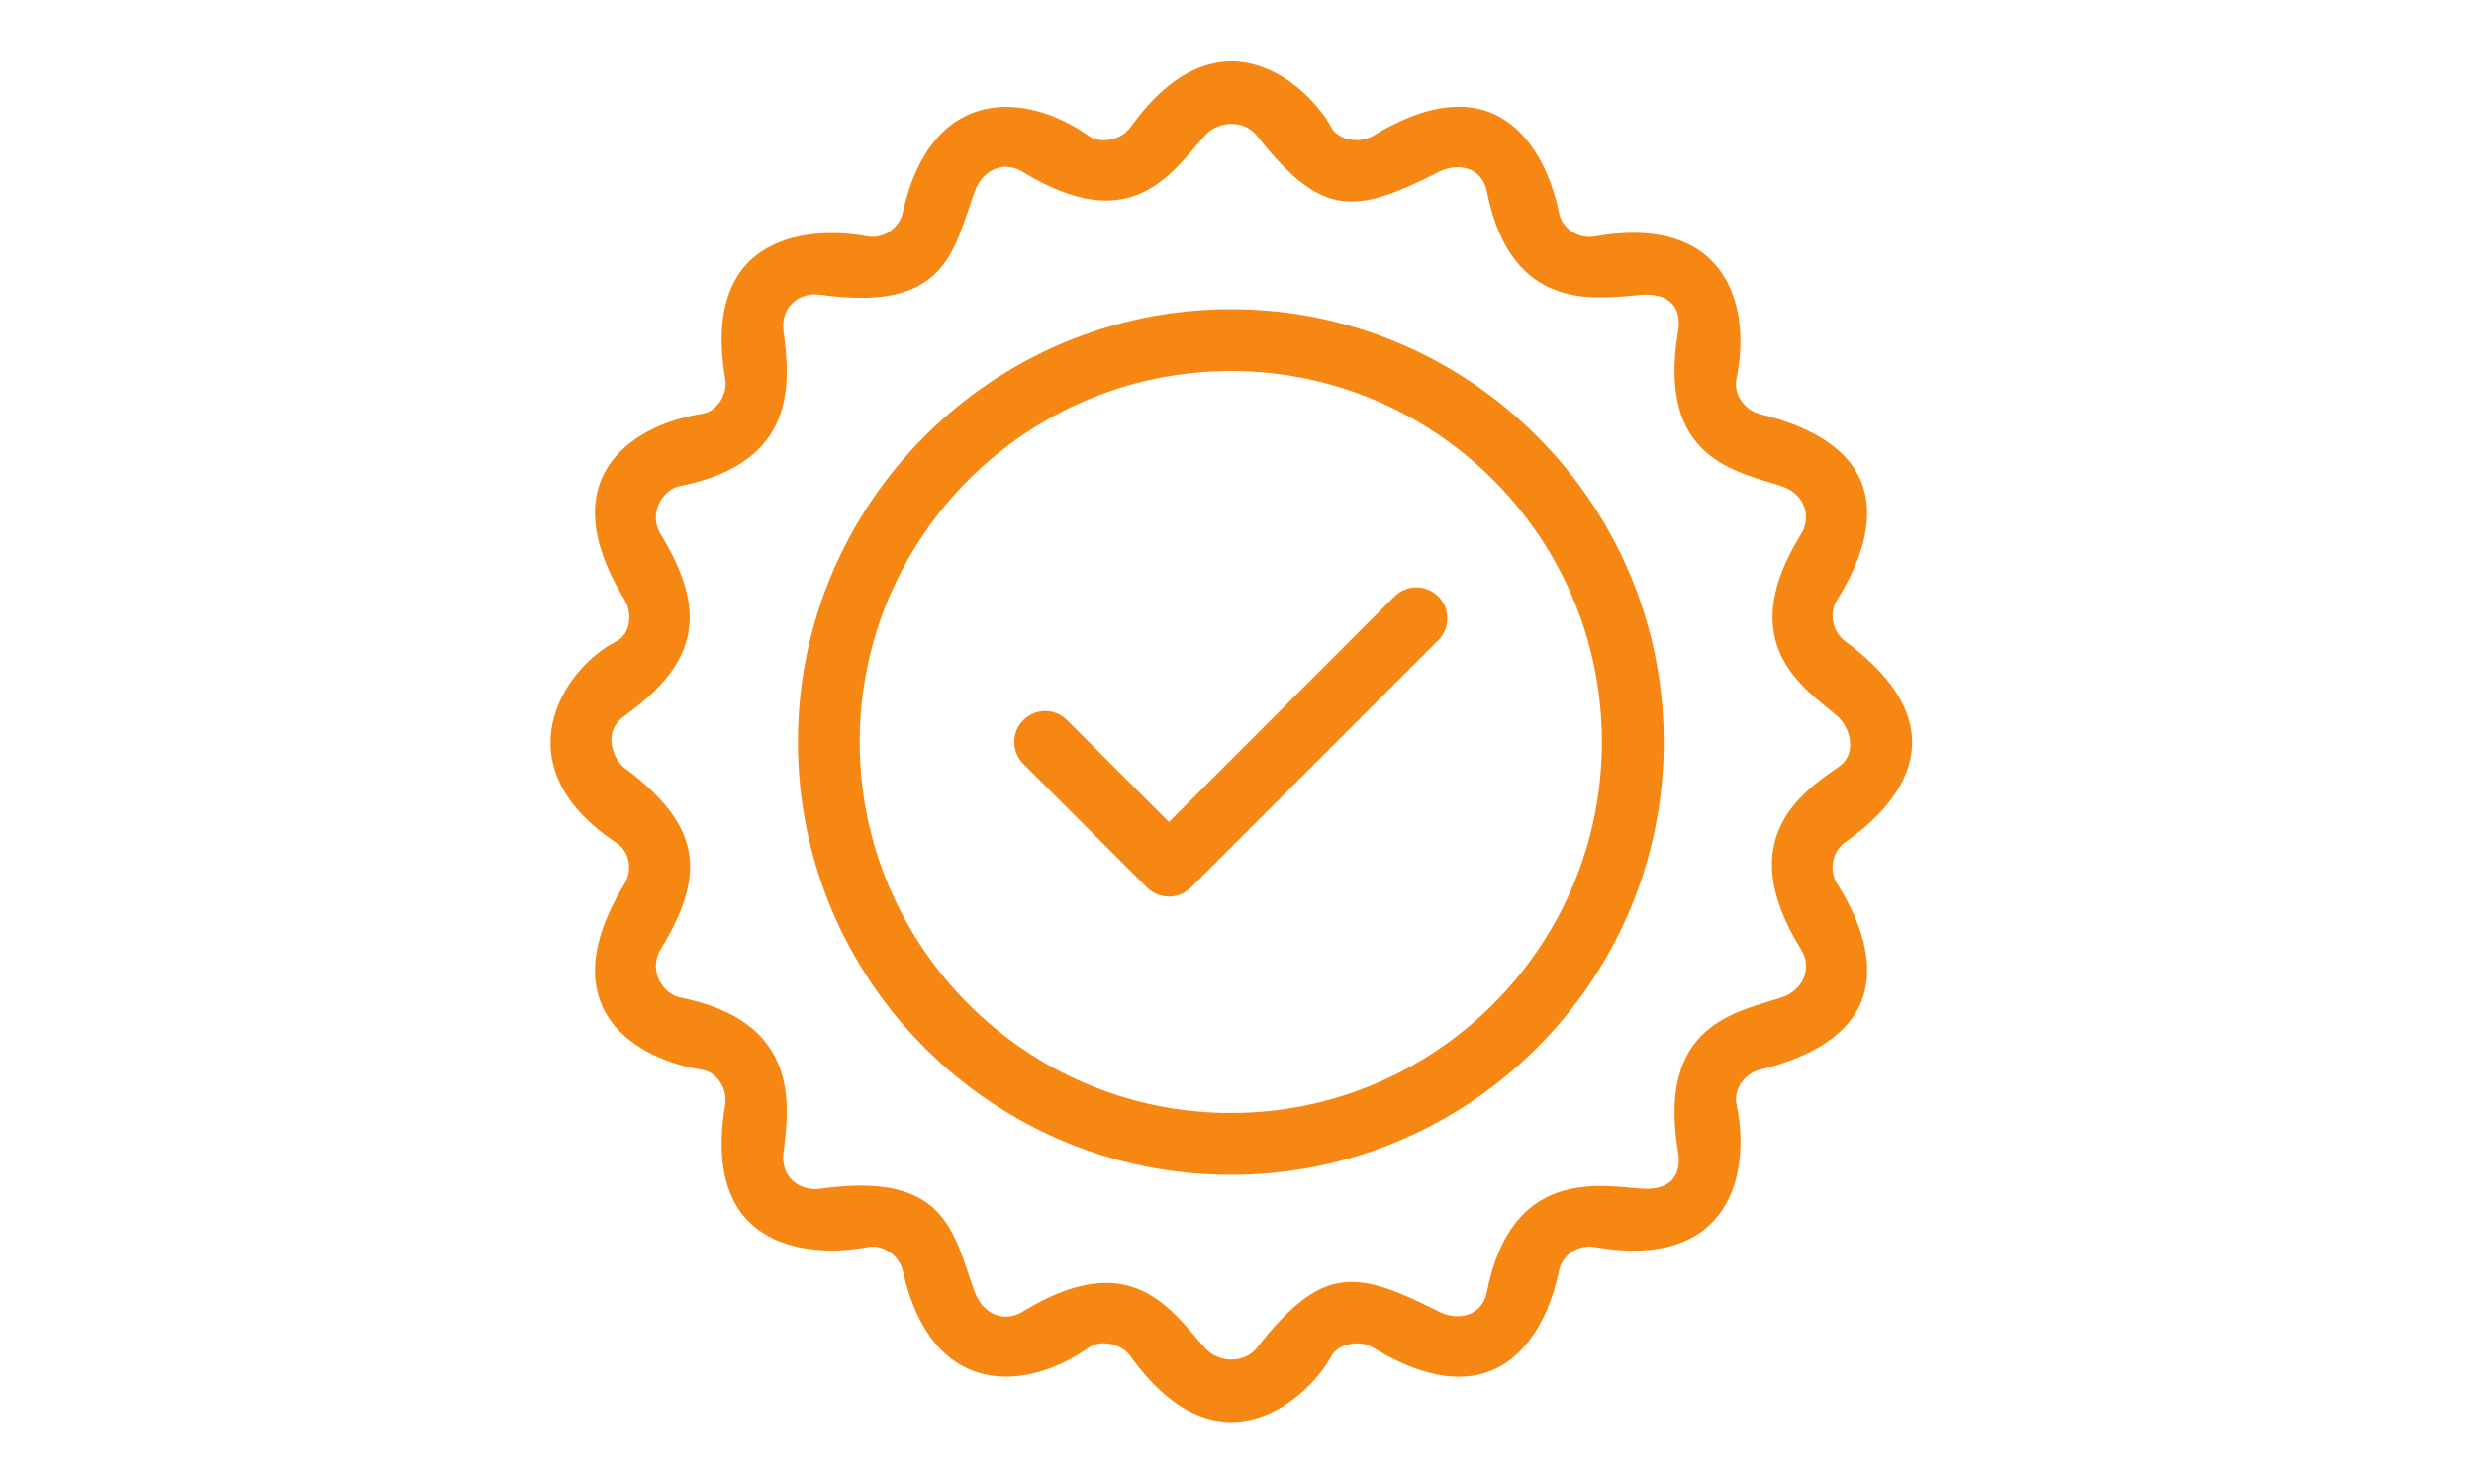
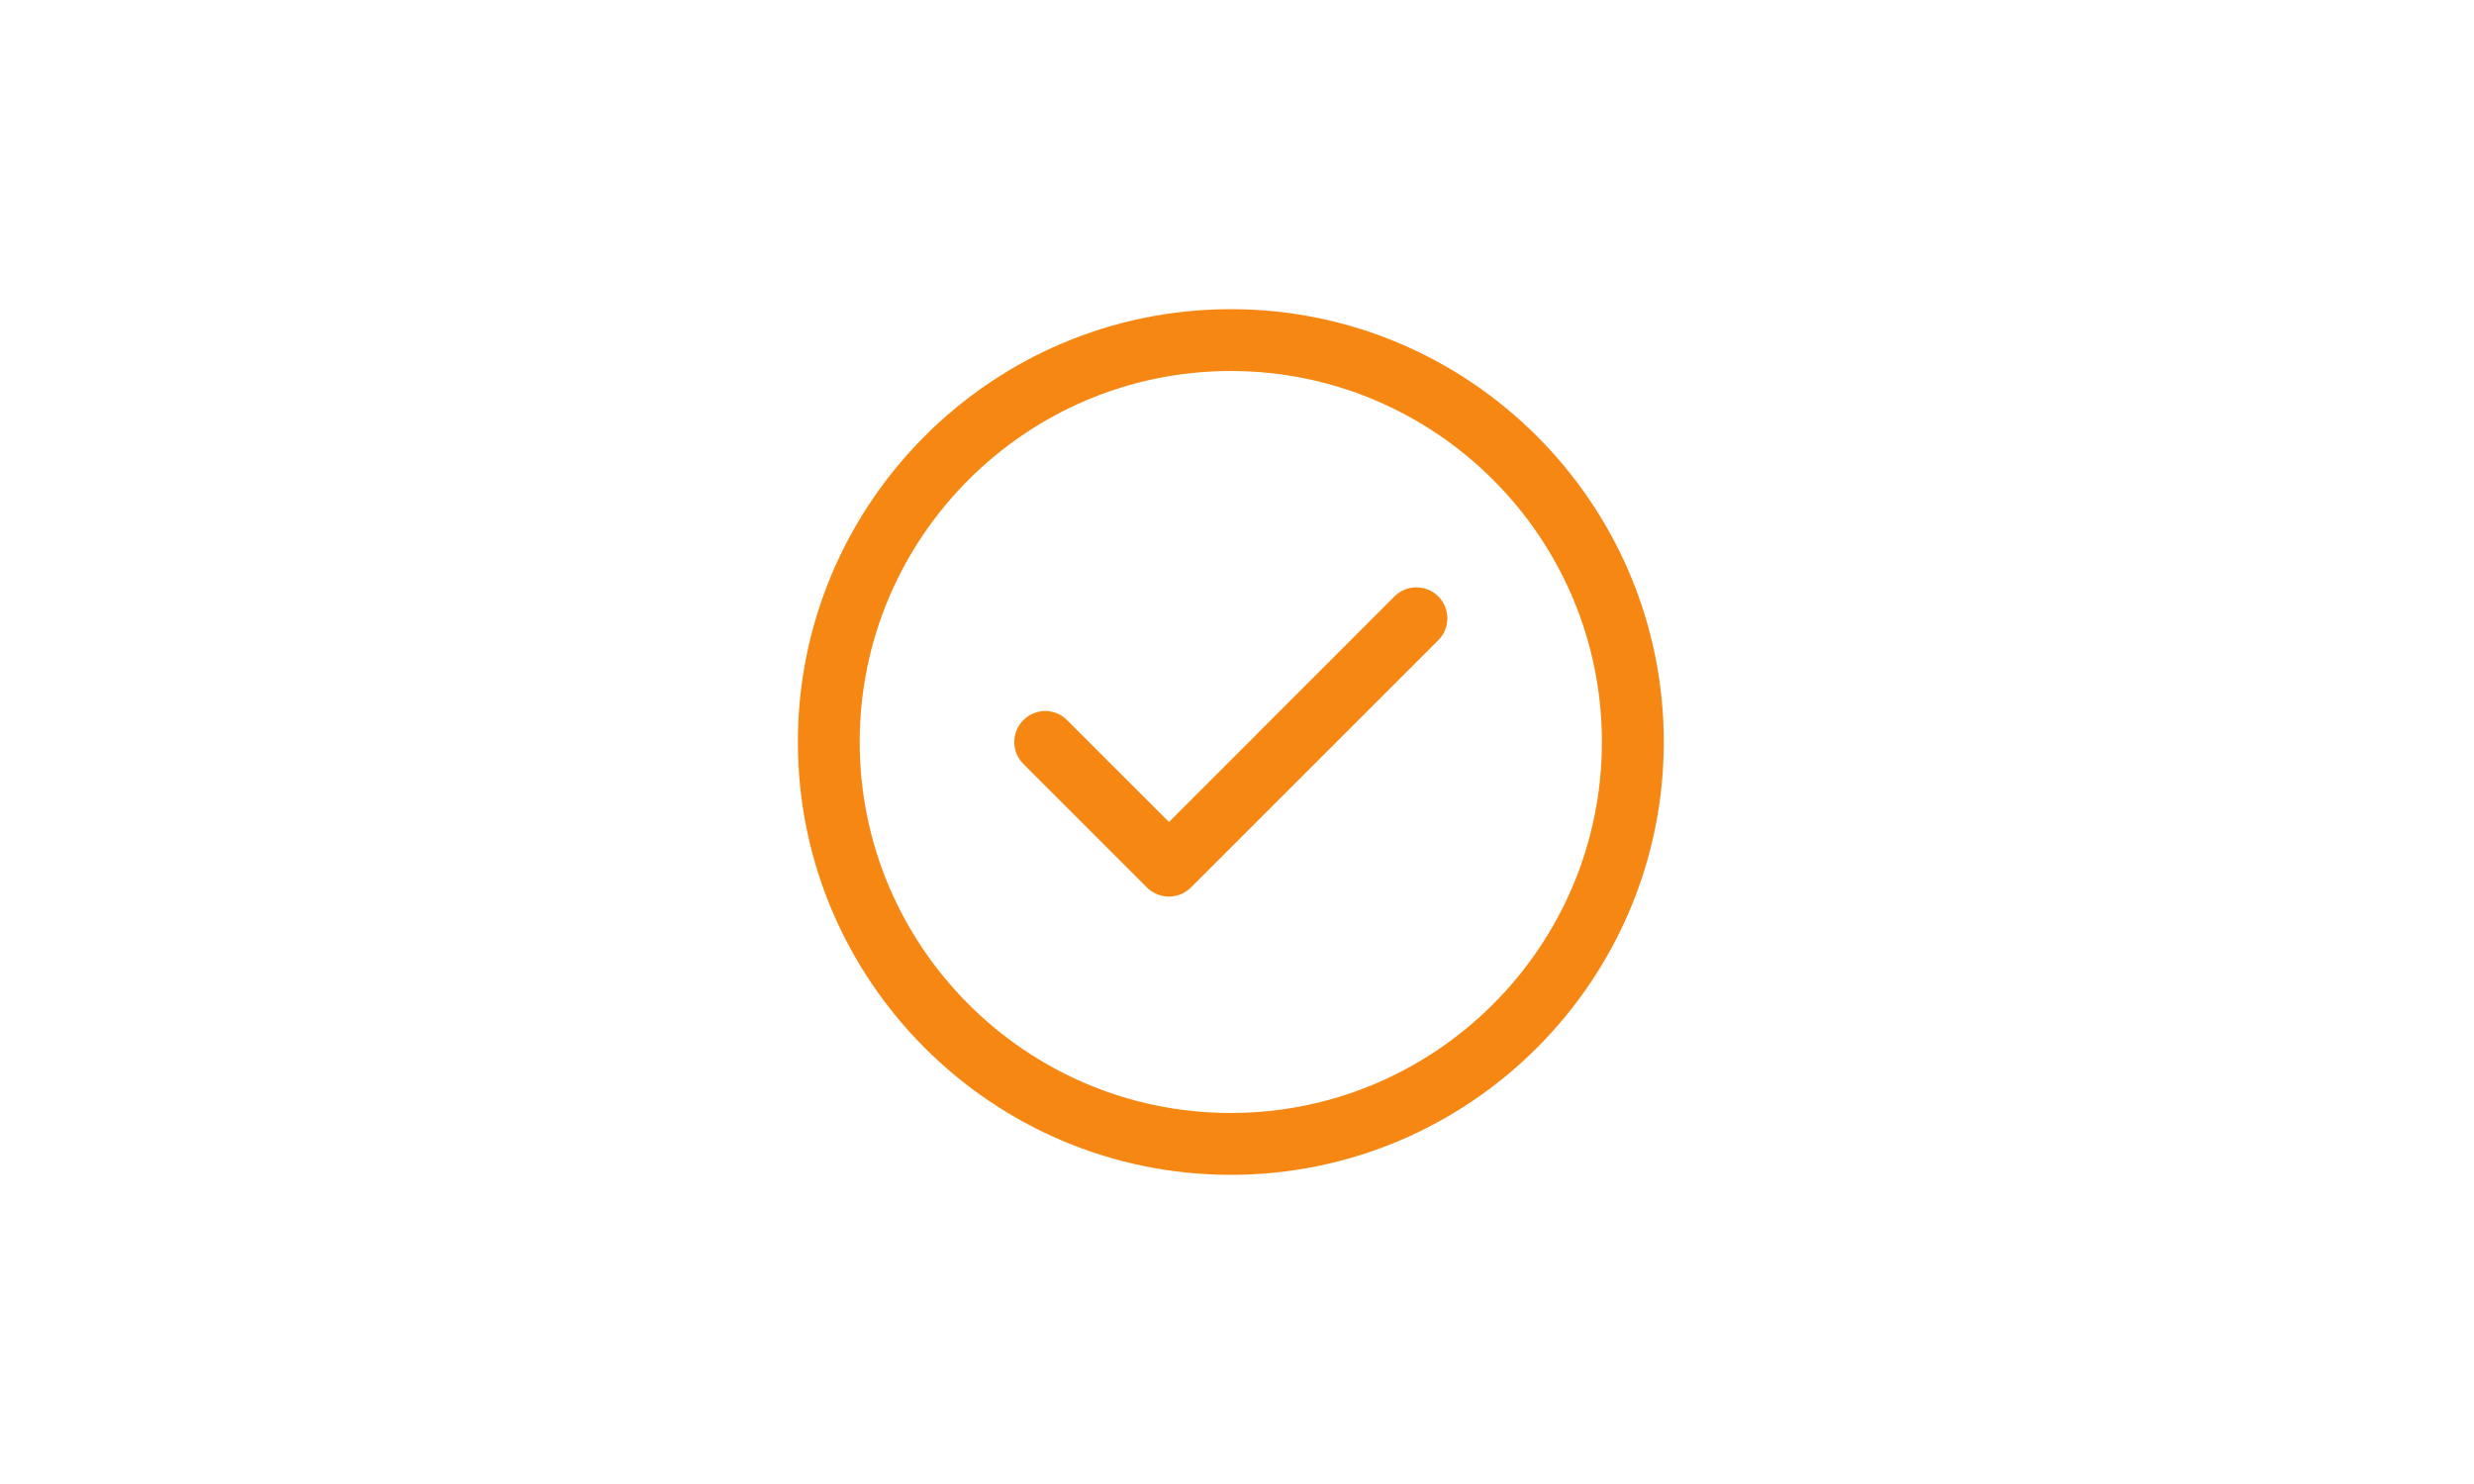
<svg xmlns="http://www.w3.org/2000/svg" width="100" viewBox="0 0 75 45" height="60" preserveAspectRatio="xMidYMid meet">
-   <path fill="#f68712" d="M 37.312 9.375 C 30.074 9.375 24.188 15.262 24.188 22.5 C 24.188 29.738 30.074 35.625 37.312 35.625 C 44.551 35.625 50.438 29.738 50.438 22.5 C 50.438 15.262 44.551 9.375 37.312 9.375 Z M 37.312 33.75 C 31.109 33.75 26.062 28.703 26.062 22.5 C 26.062 16.297 31.109 11.25 37.312 11.25 C 43.516 11.25 48.562 16.297 48.562 22.5 C 48.562 28.703 43.516 33.75 37.312 33.75 Z M 37.312 33.75 " fill-opacity="1" fill-rule="nonzero" />
+   <path fill="#f68712" d="M 37.312 9.375 C 30.074 9.375 24.188 15.262 24.188 22.5 C 24.188 29.738 30.074 35.625 37.312 35.625 C 44.551 35.625 50.438 29.738 50.438 22.5 C 50.438 15.262 44.551 9.375 37.312 9.375 Z M 37.312 33.75 C 31.109 33.75 26.062 28.703 26.062 22.5 C 26.062 16.297 31.109 11.25 37.312 11.25 C 43.516 11.25 48.562 16.297 48.562 22.5 C 48.562 28.703 43.516 33.75 37.312 33.75 M 37.312 33.75 " fill-opacity="1" fill-rule="nonzero" />
  <path fill="#f68712" d="M 42.273 18.086 L 35.438 24.926 L 32.348 21.836 C 31.984 21.469 31.391 21.469 31.023 21.836 C 30.656 22.203 30.656 22.797 31.023 23.164 L 34.773 26.914 C 34.957 27.094 35.199 27.188 35.438 27.188 C 35.676 27.188 35.918 27.094 36.102 26.914 L 43.602 19.414 C 43.969 19.047 43.969 18.453 43.602 18.086 C 43.234 17.719 42.641 17.719 42.273 18.086 Z M 42.273 18.086 " fill-opacity="1" fill-rule="nonzero" />
-   <path fill="#f68712" d="M 55.941 19.449 C 55.555 19.164 55.434 18.598 55.691 18.191 C 56.605 16.734 57.938 13.676 53.355 12.555 C 52.891 12.438 52.543 11.957 52.641 11.488 C 53.082 9.43 52.465 6.445 48.328 7.172 C 47.855 7.254 47.352 6.93 47.262 6.457 C 46.949 4.879 45.613 1.688 41.621 4.121 C 41.211 4.371 40.559 4.238 40.363 3.871 C 39.746 2.699 37.031 0 34.262 3.871 C 33.98 4.262 33.34 4.363 33.004 4.121 C 31.188 2.82 28.25 2.496 27.363 6.457 C 27.262 6.91 26.777 7.258 26.297 7.168 C 24.707 6.867 21.223 6.965 21.984 11.484 C 22.062 11.957 21.746 12.48 21.27 12.551 C 19.422 12.828 16.57 14.312 18.934 18.188 C 19.184 18.598 19.113 19.23 18.684 19.449 C 17.043 20.277 15.164 23.227 18.684 25.555 C 19.086 25.816 19.184 26.387 18.934 26.797 C 16.57 30.672 19.422 32.156 21.27 32.434 C 21.746 32.508 22.062 33.027 21.984 33.5 C 21.223 38.02 24.707 38.121 26.297 37.816 C 26.781 37.727 27.262 38.074 27.367 38.531 C 28.254 42.492 31.188 42.164 33.004 40.863 C 33.34 40.621 33.984 40.723 34.262 41.113 C 37.031 44.984 39.746 42.285 40.367 41.113 C 40.559 40.75 41.215 40.613 41.625 40.863 C 45.613 43.297 46.953 40.105 47.262 38.527 C 47.355 38.055 47.855 37.73 48.328 37.812 C 52.469 38.543 53.082 35.555 52.645 33.496 C 52.543 33.027 52.891 32.547 53.359 32.434 C 57.938 31.309 56.609 28.25 55.691 26.793 C 55.438 26.387 55.547 25.809 55.941 25.535 C 57.164 24.691 59.812 22.316 55.941 19.449 Z M 54.602 28.793 C 54.922 29.305 54.723 30.008 54 30.25 C 52.668 30.688 50.219 31.047 50.871 34.93 C 50.996 35.668 50.602 36.109 49.758 36.043 C 48.469 35.945 45.82 35.426 45.078 39.168 C 44.93 39.91 44.207 40.07 43.621 39.773 C 41.098 38.5 40.09 38.336 38.102 40.871 C 37.723 41.355 36.934 41.336 36.523 40.871 C 35.457 39.656 34.25 37.785 31.004 39.773 C 30.441 40.121 29.797 39.855 29.547 39.172 C 28.898 37.395 28.711 35.5 24.867 36.047 C 24.277 36.129 23.648 35.73 23.754 34.93 C 23.957 33.406 24.188 30.953 20.625 30.25 C 20.078 30.141 19.648 29.41 20.023 28.793 C 21.445 26.469 21.25 25.012 18.906 23.266 C 18.641 23.066 18.211 22.223 18.926 21.711 C 21.207 20.078 21.445 18.516 20.023 16.191 C 19.648 15.574 20.078 14.84 20.625 14.734 C 24.188 14.031 23.957 11.578 23.754 10.055 C 23.648 9.258 24.277 8.855 24.867 8.938 C 28.711 9.484 28.898 7.59 29.547 5.812 C 29.797 5.129 30.441 4.863 31.004 5.211 C 34.25 7.199 35.461 5.328 36.523 4.113 C 36.934 3.648 37.723 3.629 38.102 4.113 C 40.09 6.648 41.098 6.484 43.621 5.211 C 44.207 4.914 44.93 5.074 45.078 5.816 C 45.82 9.562 48.469 9.039 49.758 8.941 C 50.602 8.879 50.996 9.32 50.871 10.055 C 50.219 13.938 52.668 14.297 54 14.738 C 54.723 14.977 54.922 15.68 54.602 16.195 C 52.516 19.543 54.719 20.875 55.699 21.715 C 56.082 22.043 56.301 22.816 55.789 23.219 C 54.617 24.027 52.516 25.441 54.602 28.793 Z M 54.602 28.793 " fill-opacity="1" fill-rule="nonzero" />
</svg>